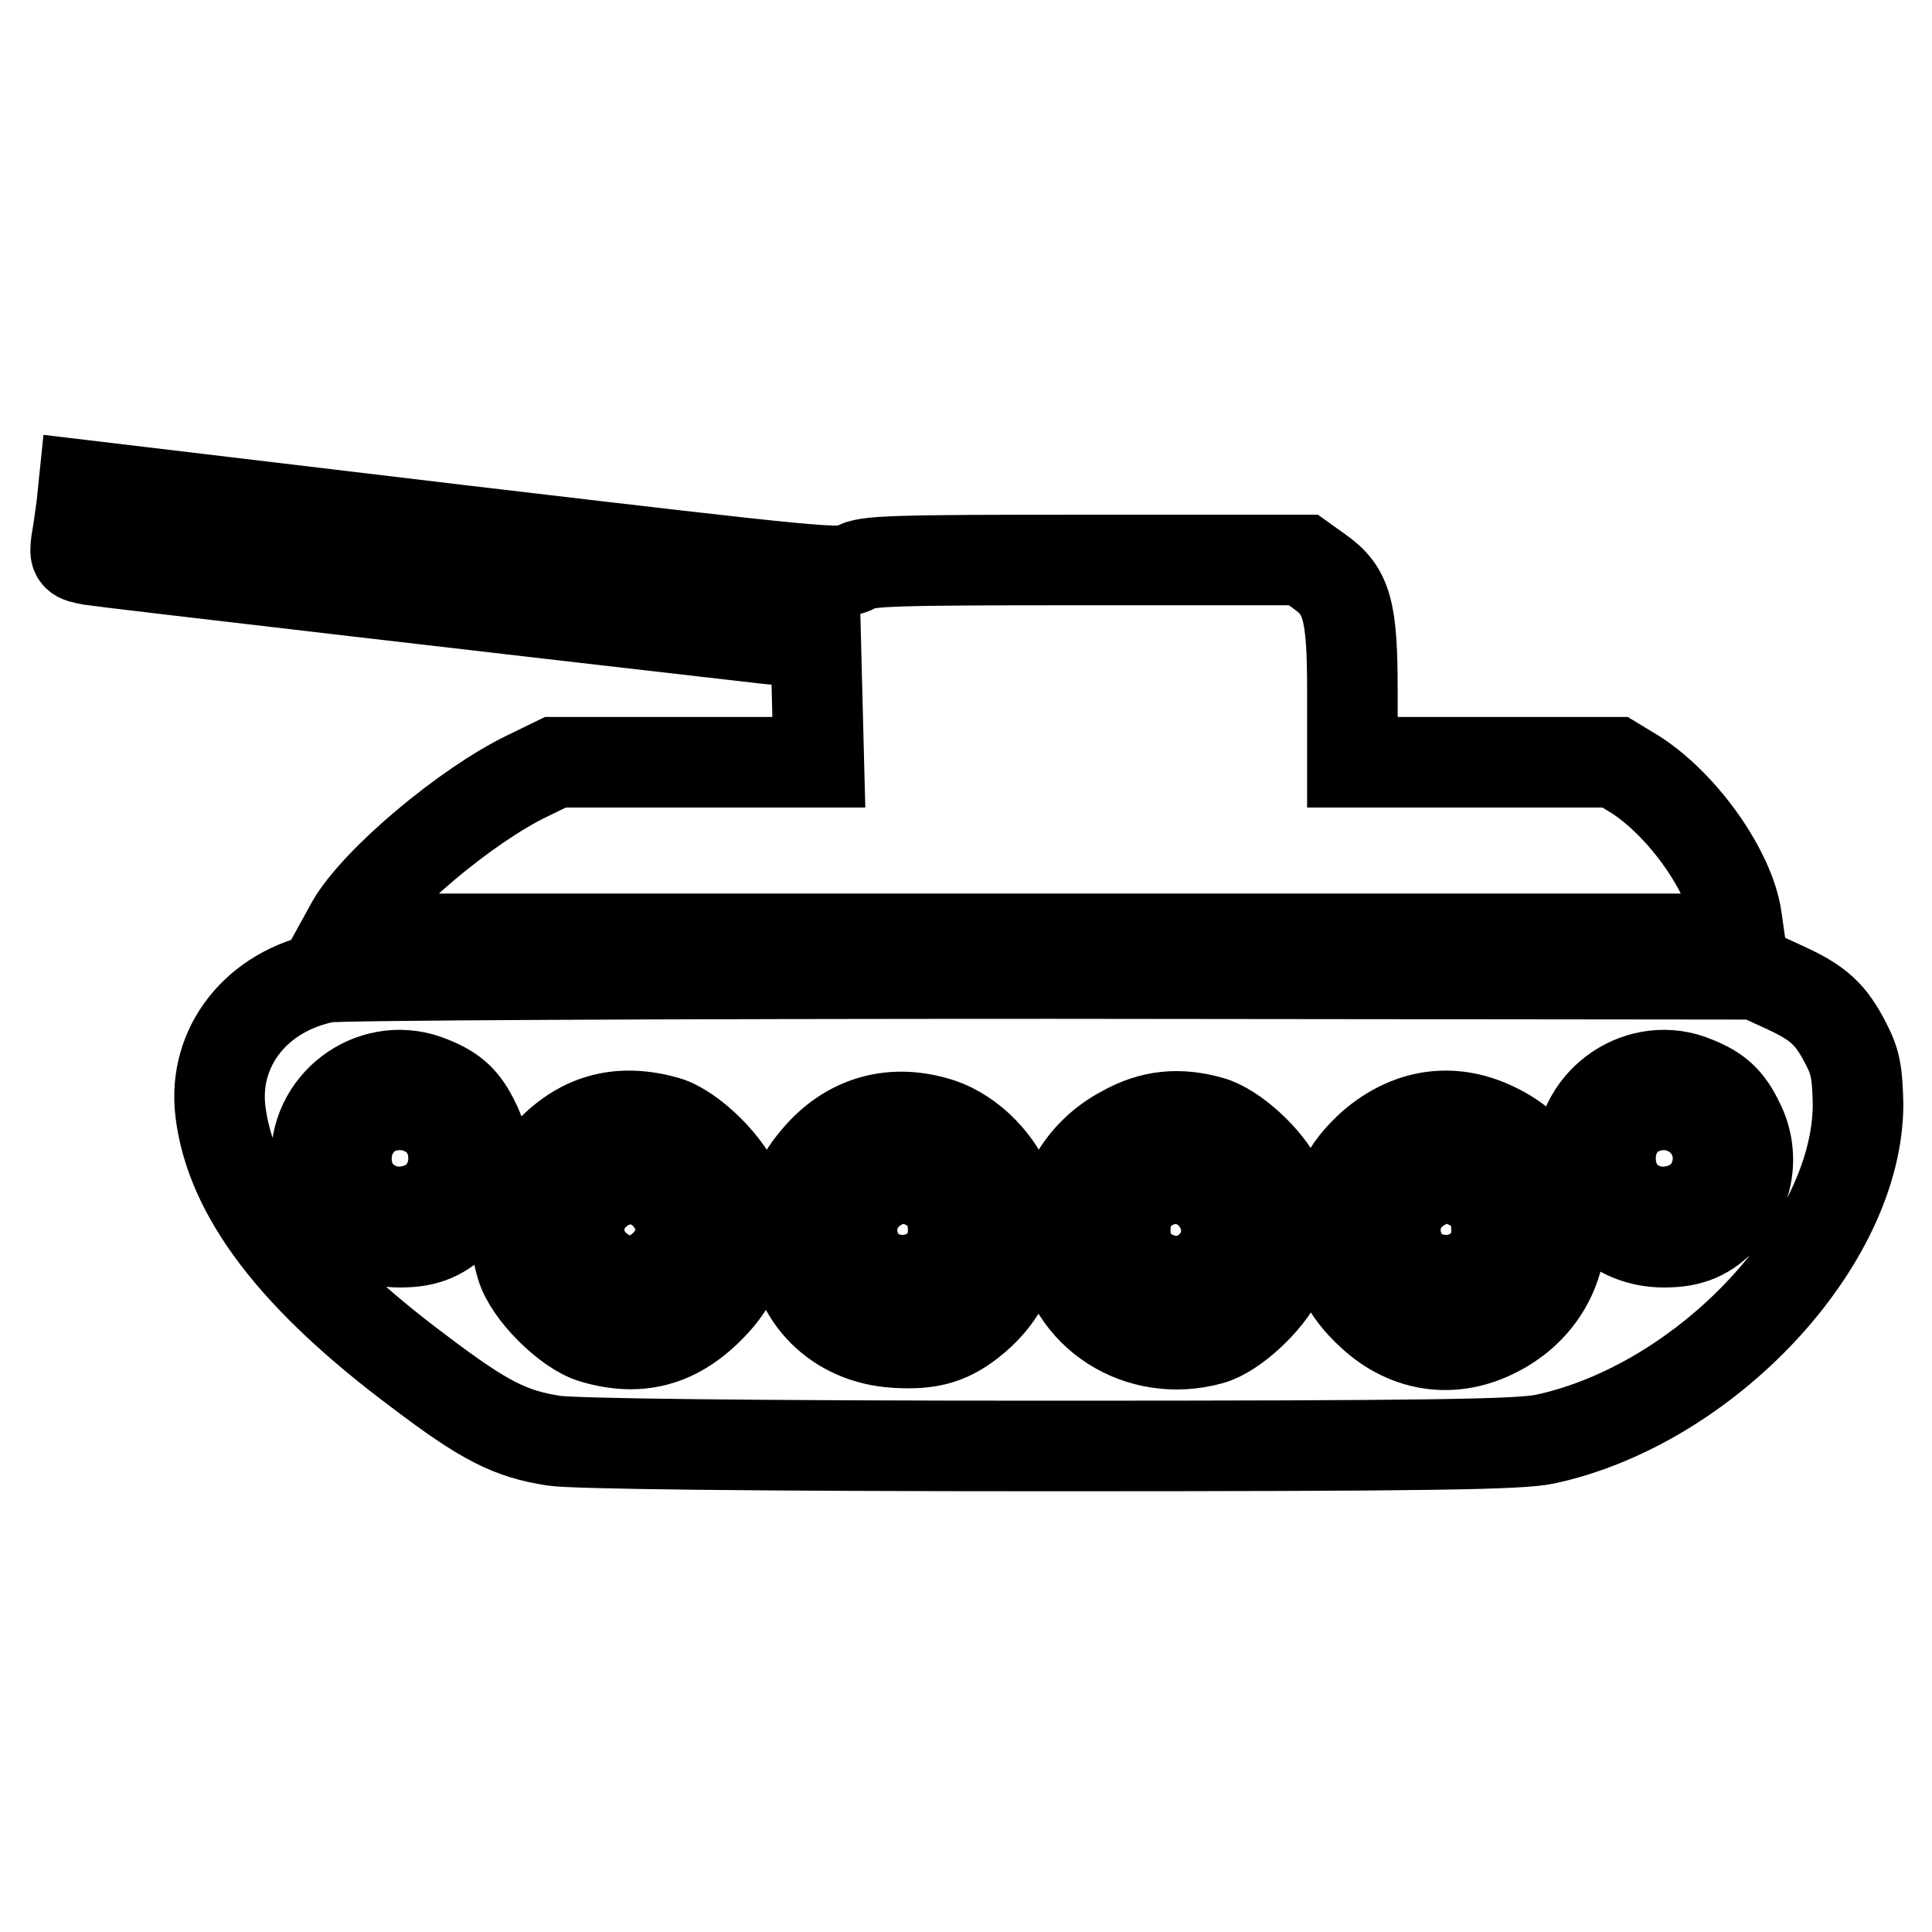
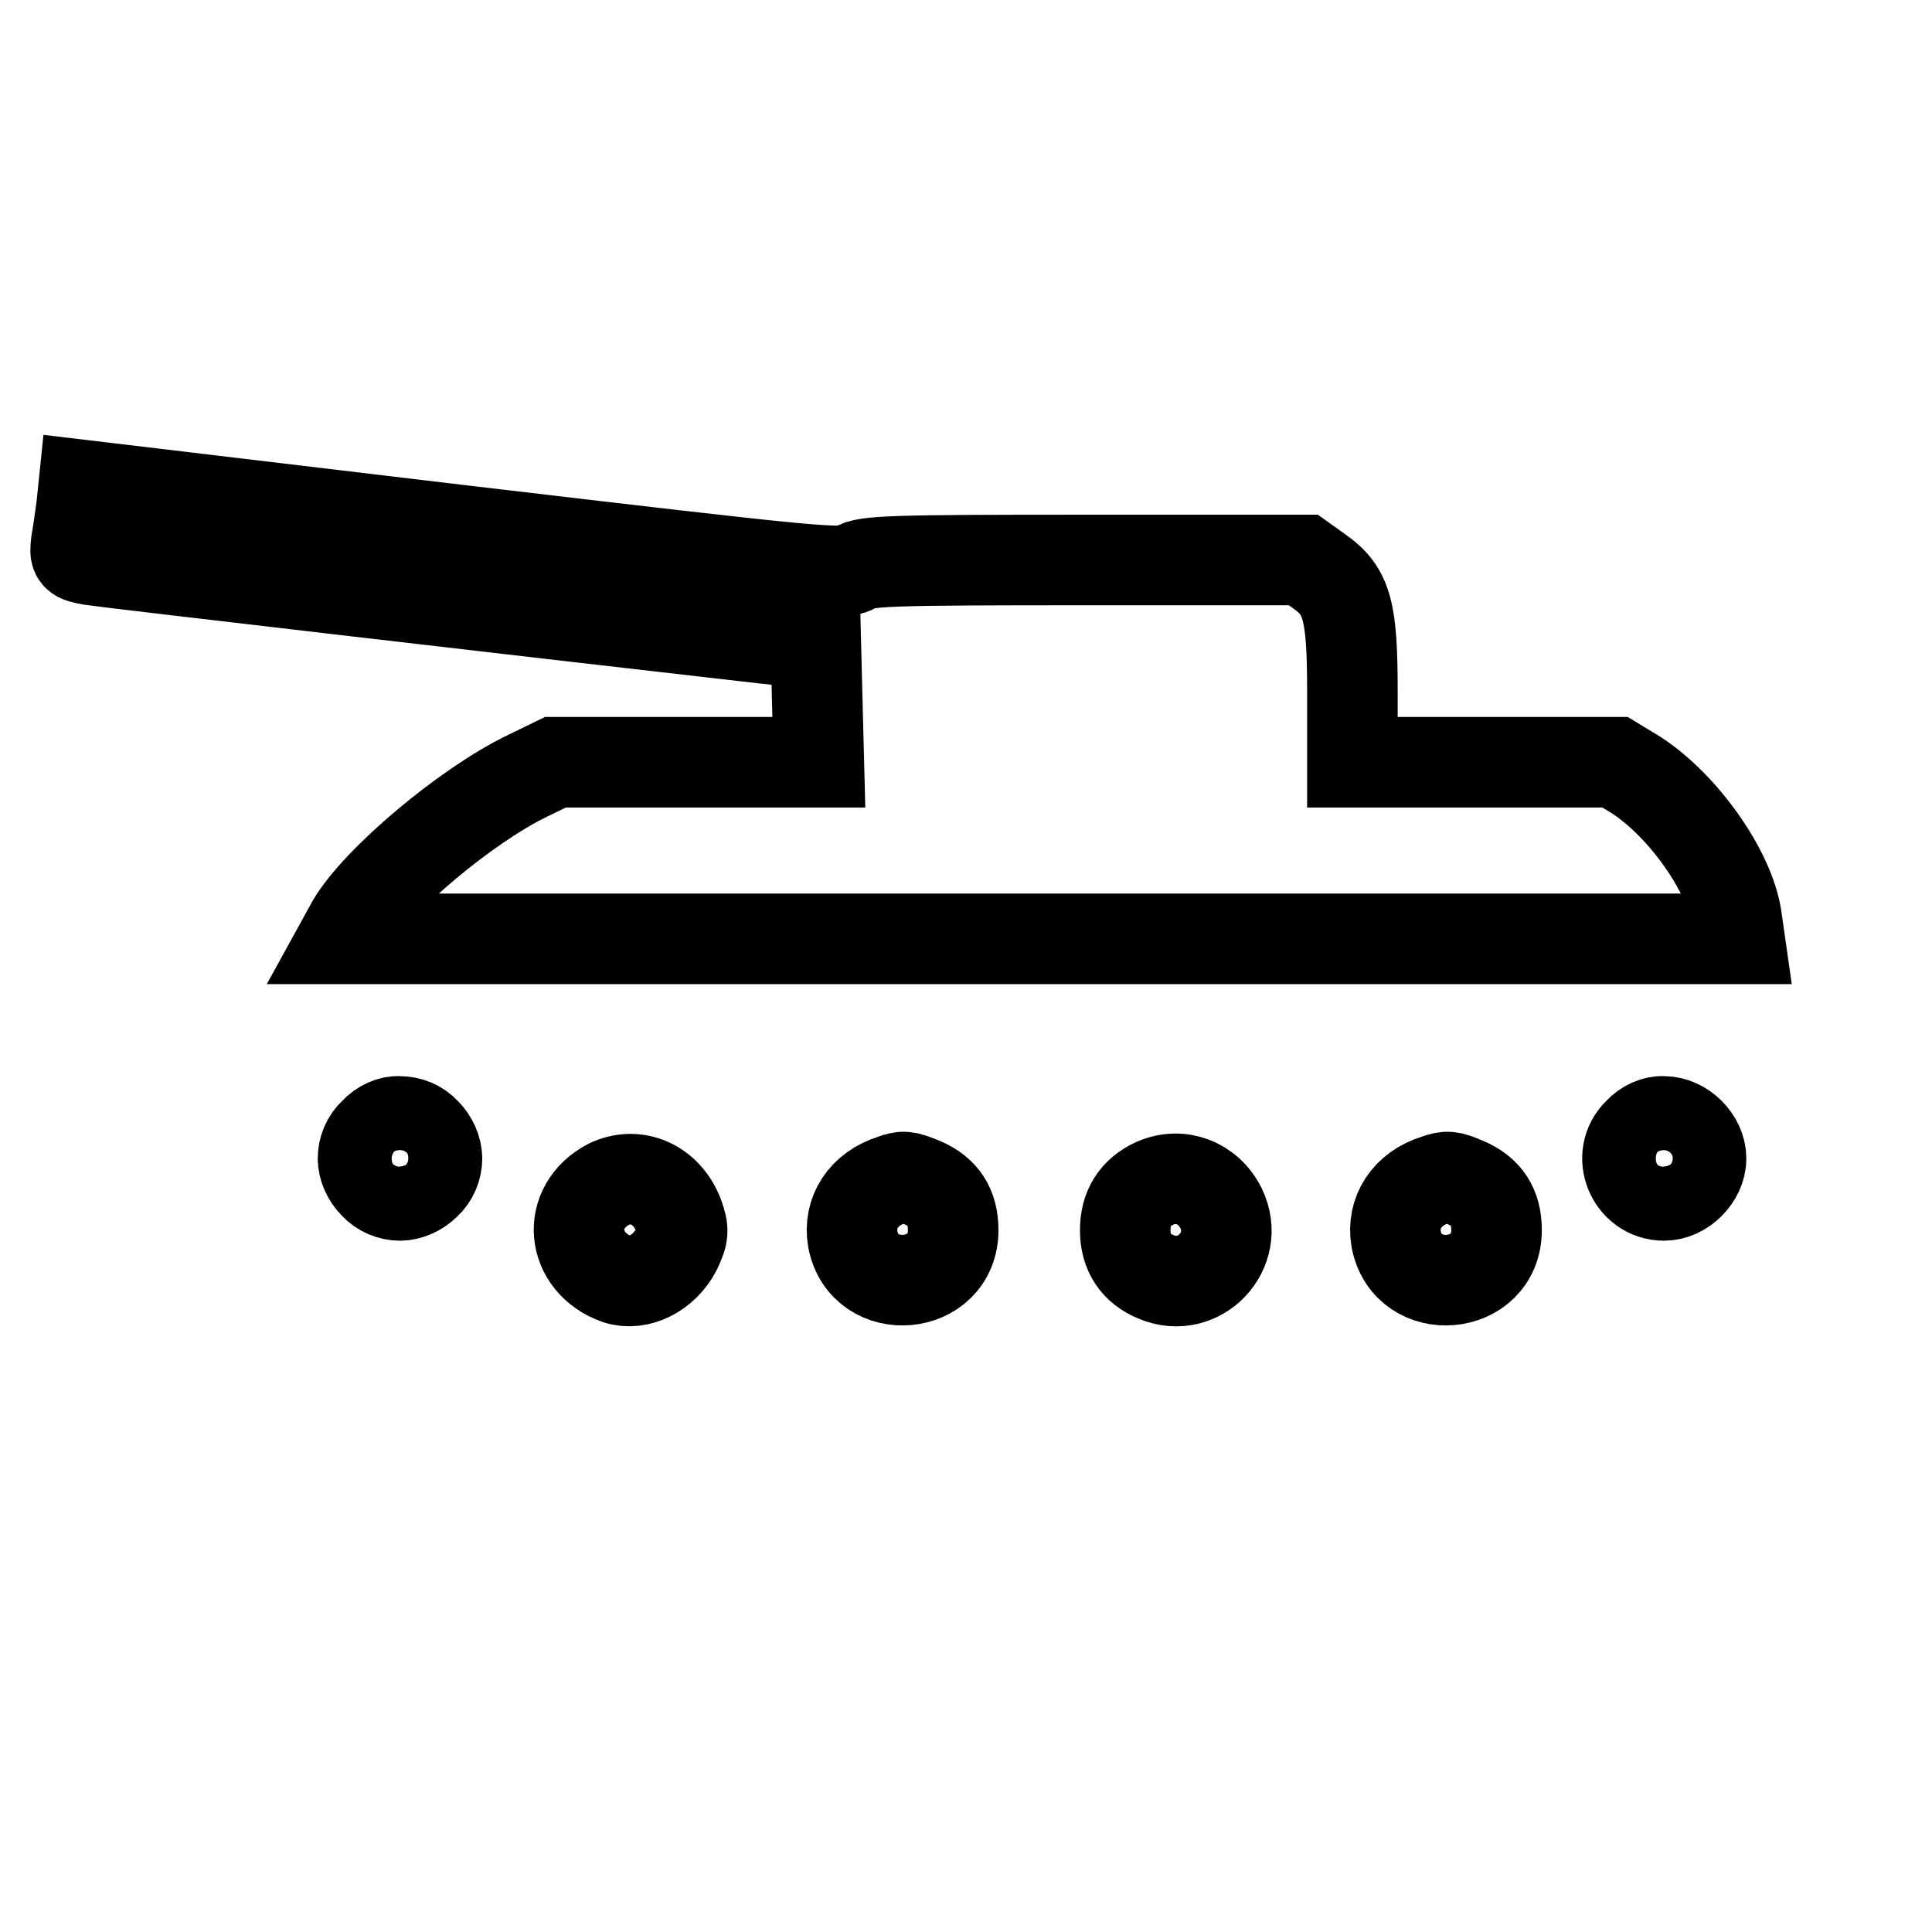
<svg xmlns="http://www.w3.org/2000/svg" version="1.1" x="0px" y="0px" viewBox="0 0 256 256" enable-background="new 0 0 256 256" xml:space="preserve">
  <g>
    <g>
      <g>
        <path stroke-width="12" fill-opacity="0" stroke="#000000" d="M10.8,67.2c-0.2,1.5-0.5,3.6-0.7,4.7c-0.2,1.8-0.2,1.9,2,2.3c1.8,0.3,55.1,6.5,89.2,10.4l6.8,0.7l0.2,7.9l0.2,7.8H91H73.6l-3.7,1.8c-8.1,3.9-20,13.9-23.3,19.6l-1.1,2H138h92.5l-0.4-2.8c-0.9-6.1-7-14.8-13.3-18.9l-2.8-1.7h-17.4h-17.4v-9.4c0-10.7-0.7-13.3-4.4-15.9l-2.1-1.5h-28.9c-25.7,0-29.1,0.1-30.5,1c-1.5,1-4.4,0.7-51.9-4.9l-50.3-6L10.8,67.2z" />
-         <path stroke-width="12" fill-opacity="0" stroke="#000000" d="M43.2,129.5c-9.2,1.8-15,9.2-14,17.7c1.3,11,9.7,22.1,26.3,34.5c8.7,6.6,12.1,8.3,17.9,9.2c2.6,0.4,25.7,0.7,65.6,0.7c50.6,0,62.3-0.2,65.7-0.9c21.4-4.6,41.5-26.1,41.5-44.4c-0.1-4.1-0.3-5.5-1.6-8c-2-3.9-3.6-5.4-8.2-7.5l-3.7-1.7l-93.3-0.1C87.9,129,44.7,129.2,43.2,129.5z M57.1,143.3c3,1.2,4.4,2.5,5.8,5.4c2.1,4.1,1.4,9.1-1.8,12.4c-2.4,2.6-4.6,3.5-8.1,3.5c-6.4,0-11.1-4.7-11.1-11.1C41.9,145.7,49.9,140.3,57.1,143.3z M224.6,143.3c3,1.2,4.4,2.5,5.8,5.4c2.1,4.1,1.4,9.1-1.8,12.4c-2.4,2.6-4.6,3.5-8.1,3.5c-6.4,0-11.1-4.7-11.1-11.1C209.4,145.7,217.5,140.3,224.6,143.3z M88.3,148.6c3.4,1,8.5,6.1,9.5,9.5c1.8,6,0.5,11-3.9,15.3c-4.4,4.4-9.3,5.7-15.3,3.9c-3.4-1-8.5-6.1-9.5-9.5c-1.8-6-0.5-11,3.9-15.3C77.3,148.1,82.3,146.9,88.3,148.6z M124.7,148.9c1.8,0.6,4,2,5.6,3.7c6.3,6.5,5.9,16.1-1,22c-3.3,2.8-5.9,3.6-10.7,3.3c-7.7-0.5-13.2-6-13.7-13.7c-0.3-4.8,0.5-7.4,3.3-10.7C112.5,148.4,118.4,146.8,124.7,148.9z M160.4,148.6c3,0.8,7.6,5,9.1,8.3c1.5,3.3,1.5,9.1,0,12.3c-1.5,3.2-6.1,7.5-9.1,8.3c-9.4,2.6-18.7-3.3-19.8-12.7c-0.7-6.1,2.6-12,8.4-15C152.6,147.8,156.2,147.4,160.4,148.6z M198,149.4c11.6,5.4,11.8,21.1,0.4,27c-5.7,3-11.8,2.2-16.6-2.2c-3.6-3.3-5.1-6.5-5.1-11.2c0-4.8,1.5-8,5.2-11.3C186.7,147.6,192.4,146.7,198,149.4z" />
        <path stroke-width="12" fill-opacity="0" stroke="#000000" d="M49.6,150.1c-1,0.9-1.5,2.2-1.5,3.4c0,1.2,0.6,2.5,1.5,3.4c0.9,1,2.2,1.5,3.4,1.5c1.2,0,2.5-0.6,3.4-1.5c1-0.9,1.5-2.2,1.5-3.4c0-1.2-0.6-2.5-1.5-3.4c-0.9-1-2.2-1.5-3.4-1.5C51.8,148.5,50.5,149.1,49.6,150.1z" />
        <path stroke-width="12" fill-opacity="0" stroke="#000000" d="M217.1,150.1c-3.1,3-0.9,8.3,3.4,8.3c2.5,0,4.9-2.4,4.9-4.9s-2.4-4.9-4.9-4.9C219.3,148.5,218,149.1,217.1,150.1z" />
        <path stroke-width="12" fill-opacity="0" stroke="#000000" d="M80.7,156.9c-5.8,3-5.1,10.4,1.1,12.6c2.8,0.9,6.2-0.8,7.8-3.9c1-2.1,1-2.6,0.3-4.6C88.3,156.9,84.3,155.2,80.7,156.9z" />
        <path stroke-width="12" fill-opacity="0" stroke="#000000" d="M118.3,156.3c-3.9,1.2-5.9,4.4-5.3,7.9c1.5,7.9,13.3,6.9,13.3-1.2c0-3.1-1.3-5.1-4.1-6.3C120,155.8,119.7,155.8,118.3,156.3z" />
        <path stroke-width="12" fill-opacity="0" stroke="#000000" d="M153,156.8c-2.6,1.2-3.9,3.3-3.9,6.2c0,3,1.4,5.1,4.1,6.2c5.7,2.4,11.3-3.5,8.6-9.1C160.1,156.7,156.4,155.3,153,156.8z" />
        <path stroke-width="12" fill-opacity="0" stroke="#000000" d="M190.3,156.3c-3.9,1.2-5.9,4.4-5.3,7.9c1.5,7.9,13.3,6.9,13.3-1.2c0-3.1-1.3-5.1-4.1-6.3C192.1,155.8,191.8,155.8,190.3,156.3z" />
      </g>
    </g>
  </g>
</svg>